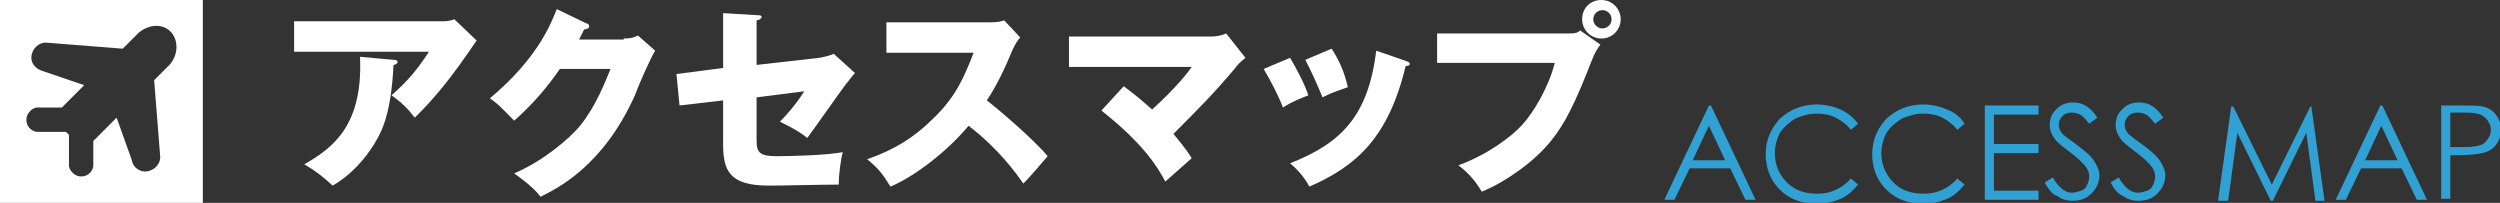
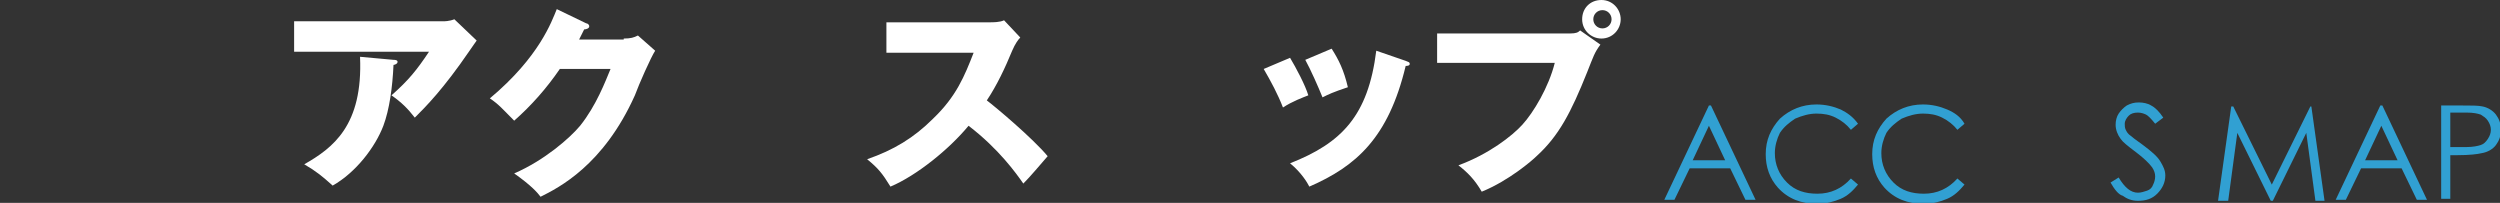
<svg xmlns="http://www.w3.org/2000/svg" version="1.1" id="レイヤー_1" x="0px" y="0px" width="246.5px" height="20px" viewBox="0 0 246.5 20" style="enable-background:new 0 0 246.5 20;" xml:space="preserve">
  <rect x="0" y="0" width="246.5" height="20" fill="#333333" stroke="none" />
  <style type="text/css">
	.st0{fill:#FFFFFF;}
	.st1{fill:#31A0D2;}
</style>
  <g>
    <g>
      <path class="st0" d="M43.7,2.1c0.1,0,0.6,0,1.1-0.2L47,4c-0.2,0.3-0.3,0.4-0.7,1c-2.6,3.8-4.3,5.5-5.4,6.6    c-0.7-0.9-1.3-1.5-2.3-2.2c1.7-1.5,2.5-2.5,3.7-4.3H29v-3H43.7z M38.8,5.9c0.1,0,0.4,0,0.4,0.2c0,0.2-0.3,0.3-0.4,0.3    c-0.1,2.2-0.4,4.4-1,6c-0.8,2.1-2.7,4.6-5,5.9c-1-0.9-1.6-1.4-2.8-2.1c2.8-1.6,5.8-3.8,5.5-10.6L38.8,5.9z" />
      <path class="st0" d="M61.5,3.8c0.7,0,1-0.1,1.4-0.3L64.6,5c-0.4,0.6-1.6,3.3-2,4.4c-3.1,6.9-7.5,9.1-9.3,10    c-0.3-0.4-0.9-1.1-2.6-2.3c3-1.3,5.5-3.5,6.5-4.7c1.6-2,2.5-4.4,3-5.6h-5c-1.3,1.9-2.8,3.6-4.5,5.1c-1.1-1.1-1.5-1.6-2.4-2.2    c4.9-4.1,6.1-7.6,6.6-8.8l2.9,1.4c0.1,0,0.3,0.1,0.3,0.3c0,0.2-0.3,0.3-0.5,0.3c-0.3,0.6-0.4,0.8-0.5,1H61.5z" />
-       <path class="st0" d="M71.4,1.3l3.3,0.2c0.2,0,0.4,0,0.4,0.2C75,1.9,74.8,2,74.6,2v4.4l6.2-0.7c0.5-0.1,1-0.2,1.4-0.4l2.1,1.9    c-0.3,0.3-0.7,0.9-0.9,1.1c-0.6,0.8-3.2,4.5-3.8,5.3c-1-0.8-2.3-1.4-2.7-1.6c0.5-0.5,1.6-1.7,2.4-3l-4.7,0.6v4.3    c0,1.2,0.4,1.5,2,1.5c1.5,0,5-0.1,6.5-0.4c-0.2,0.7-0.4,2.2-0.4,3.2c-1.5,0-5.5,0.1-6.9,0.1c-3.9,0-4.5-1.5-4.5-4.1V9.9L67,10.4    l-0.3-3.1l4.6-0.6V1.3z" />
      <path class="st0" d="M87.4,5.2v-3h10.2c0.3,0,1,0,1.4-0.2l1.6,1.7c-0.2,0.2-0.5,0.6-0.8,1.3c-0.7,1.7-1.5,3.4-2.5,4.9    c0.8,0.6,4.5,3.7,6,5.5c-0.7,0.8-1.7,2-2.4,2.7c-0.7-1-2.4-3.4-5.4-5.7c-1.9,2.3-5.1,4.9-7.7,6c-0.8-1.3-1.2-1.8-2.3-2.7    c2.6-0.9,4.6-2.1,6.5-4c2.3-2.2,3.1-4.2,4-6.5H87.4z" />
-       <path class="st0" d="M110.8,8.5c1.2,0.9,1.9,1.5,2.8,2.3c2.3-2.1,3.5-3.6,3.9-4.2h-12.1v-3h14.1c0.4,0,1-0.1,1.4-0.3l1.9,2.4    c-0.6,0.5-0.8,0.7-1,1c-2.1,2.5-3.7,4.1-6.1,6.5c0.4,0.5,1.2,1.4,1.8,2.4c-0.7,0.6-1.9,1.7-2.6,2.3c-0.7-1.3-2-3.6-6.3-7    L110.8,8.5z" />
      <path class="st0" d="M127.2,5.7c0.6,1,1.5,2.7,1.8,3.7c-0.5,0.2-1.6,0.6-2.5,1.2c-0.5-1.3-1.2-2.6-1.9-3.8L127.2,5.7z M138.6,6    c0.2,0.1,0.4,0.1,0.4,0.3c0,0.2-0.3,0.2-0.4,0.2c-1.7,7.1-4.9,9.9-9.5,11.9c-0.2-0.4-0.8-1.4-1.9-2.3c5.1-2,7.7-4.7,8.5-11.1    L138.6,6z M131.3,4.8c0.7,1.1,1.2,2.1,1.6,3.8c-1.5,0.5-1.9,0.7-2.5,1c-0.4-1-1.2-2.8-1.7-3.7L131.3,4.8z" />
      <path class="st0" d="M154.8,3.3c0.6,0,0.8-0.1,1-0.3l2,1.4c-0.6,0.8-0.7,1.2-1.3,2.7c-1.6,4-2.8,6.3-5,8.3    c-0.4,0.4-2.7,2.4-5.4,3.5c-0.7-1.2-1.4-1.9-2.3-2.6c3-1.1,5.3-2.9,6.3-4c1.1-1.2,2.6-3.7,3.2-6.1h-11.6V3.3H154.8z M159.8,1.9    c0,1-0.8,1.9-1.9,1.9c-1,0-1.9-0.8-1.9-1.9c0-1.1,0.8-1.9,1.9-1.9C159,0,159.8,0.9,159.8,1.9z M157.1,1.9c0,0.5,0.4,0.9,0.9,0.9    c0.5,0,0.9-0.4,0.9-0.9c0-0.5-0.4-0.9-0.9-0.9C157.5,1,157.1,1.4,157.1,1.9z" />
    </g>
  </g>
  <g>
    <g>
      <path class="st1" d="M168.7,10.4l4.4,9.3h-1l-1.5-3.1h-4l-1.5,3.1h-1l4.4-9.3H168.7z M168.5,12.4l-1.6,3.4h3.2L168.5,12.4z" />
      <path class="st1" d="M183.2,12.2l-0.7,0.6c-0.4-0.5-0.9-0.9-1.5-1.2c-0.6-0.3-1.2-0.4-1.9-0.4c-0.7,0-1.4,0.2-2.1,0.5    c-0.6,0.4-1.1,0.8-1.5,1.4c-0.3,0.6-0.5,1.3-0.5,2c0,1.1,0.4,2.1,1.2,2.9c0.8,0.8,1.8,1.1,3,1.1c1.3,0,2.4-0.5,3.3-1.5l0.7,0.6    c-0.5,0.6-1,1.1-1.7,1.4c-0.7,0.3-1.5,0.5-2.3,0.5c-1.6,0-2.9-0.5-3.9-1.6c-0.8-0.9-1.2-2-1.2-3.3c0-1.4,0.5-2.5,1.4-3.5    c1-0.9,2.2-1.4,3.6-1.4c0.9,0,1.7,0.2,2.4,0.5C182.1,11.1,182.7,11.5,183.2,12.2z" />
      <path class="st1" d="M193.7,12.2l-0.7,0.6c-0.4-0.5-0.9-0.9-1.5-1.2c-0.6-0.3-1.2-0.4-1.9-0.4c-0.7,0-1.4,0.2-2.1,0.5    c-0.6,0.4-1.1,0.8-1.5,1.4c-0.3,0.6-0.5,1.3-0.5,2c0,1.1,0.4,2.1,1.2,2.9c0.8,0.8,1.8,1.1,3,1.1c1.3,0,2.4-0.5,3.3-1.5l0.7,0.6    c-0.5,0.6-1,1.1-1.7,1.4c-0.7,0.3-1.5,0.5-2.3,0.5c-1.6,0-2.9-0.5-3.9-1.6c-0.8-0.9-1.2-2-1.2-3.3c0-1.4,0.5-2.5,1.4-3.5    c1-0.9,2.2-1.4,3.6-1.4c0.9,0,1.7,0.2,2.4,0.5C192.7,11.1,193.3,11.5,193.7,12.2z" />
-       <path class="st1" d="M195.6,10.4h5.4v0.9h-4.4v2.9h4.4v0.9h-4.4v3.7h4.4v0.9h-5.3V10.4z" />
-       <path class="st1" d="M201.6,18l0.8-0.5c0.6,1,1.2,1.5,1.9,1.5c0.3,0,0.6-0.1,0.9-0.2c0.3-0.1,0.5-0.3,0.6-0.6    c0.1-0.2,0.2-0.5,0.2-0.8c0-0.3-0.1-0.6-0.3-0.9c-0.3-0.4-0.8-0.9-1.6-1.5c-0.8-0.6-1.3-1-1.5-1.3c-0.3-0.4-0.5-0.9-0.5-1.4    c0-0.4,0.1-0.8,0.3-1.1c0.2-0.3,0.5-0.6,0.8-0.8c0.4-0.2,0.7-0.3,1.2-0.3c0.4,0,0.9,0.1,1.2,0.3c0.4,0.2,0.8,0.6,1.2,1.2l-0.8,0.6    c-0.4-0.5-0.7-0.8-0.9-0.9c-0.2-0.1-0.5-0.2-0.8-0.2c-0.4,0-0.7,0.1-0.9,0.3c-0.2,0.2-0.4,0.5-0.4,0.8c0,0.2,0,0.4,0.1,0.6    c0.1,0.2,0.2,0.4,0.5,0.6c0.1,0.1,0.5,0.4,1.2,0.9c0.8,0.6,1.4,1.1,1.7,1.6c0.3,0.5,0.5,0.9,0.5,1.4c0,0.7-0.3,1.3-0.8,1.8    c-0.5,0.5-1.1,0.7-1.9,0.7c-0.6,0-1.1-0.2-1.5-0.5C202.4,19.2,202,18.7,201.6,18z" />
      <path class="st1" d="M208.1,18l0.8-0.5c0.6,1,1.2,1.5,1.9,1.5c0.3,0,0.6-0.1,0.9-0.2c0.3-0.1,0.5-0.3,0.6-0.6    c0.1-0.2,0.2-0.5,0.2-0.8c0-0.3-0.1-0.6-0.3-0.9c-0.3-0.4-0.8-0.9-1.6-1.5c-0.8-0.6-1.3-1-1.5-1.3c-0.3-0.4-0.5-0.9-0.5-1.4    c0-0.4,0.1-0.8,0.3-1.1c0.2-0.3,0.5-0.6,0.8-0.8c0.4-0.2,0.7-0.3,1.2-0.3c0.4,0,0.9,0.1,1.2,0.3c0.4,0.2,0.8,0.6,1.2,1.2l-0.8,0.6    c-0.4-0.5-0.7-0.8-0.9-0.9c-0.2-0.1-0.5-0.2-0.8-0.2c-0.4,0-0.7,0.1-0.9,0.3c-0.2,0.2-0.4,0.5-0.4,0.8c0,0.2,0,0.4,0.1,0.6    s0.2,0.4,0.5,0.6c0.1,0.1,0.5,0.4,1.2,0.9c0.8,0.6,1.4,1.1,1.7,1.6c0.3,0.5,0.5,0.9,0.5,1.4c0,0.7-0.3,1.3-0.8,1.8    c-0.5,0.5-1.1,0.7-1.9,0.7c-0.6,0-1.1-0.2-1.5-0.5C208.9,19.2,208.5,18.7,208.1,18z" />
      <path class="st1" d="M218.7,19.8l1.3-9.3h0.2l3.8,7.7l3.8-7.7h0.1l1.3,9.3h-0.9l-0.9-6.7l-3.3,6.7h-0.2l-3.3-6.7l-0.9,6.7H218.7z" />
      <path class="st1" d="M234.9,10.4l4.4,9.3h-1l-1.5-3.1h-4l-1.5,3.1h-1l4.4-9.3H234.9z M234.8,12.4l-1.6,3.4h3.2L234.8,12.4z" />
      <path class="st1" d="M240.7,10.4h1.9c1.1,0,1.8,0,2.2,0.1c0.5,0.1,1,0.4,1.3,0.8c0.3,0.4,0.5,0.9,0.5,1.5c0,0.6-0.2,1.1-0.5,1.5    c-0.3,0.4-0.8,0.7-1.4,0.8c-0.4,0.1-1.2,0.2-2.4,0.2h-0.7v4.3h-0.9V10.4z M241.6,11.3v3.2l1.6,0c0.6,0,1.1-0.1,1.4-0.2    c0.3-0.1,0.5-0.3,0.7-0.6c0.2-0.3,0.3-0.6,0.3-0.9c0-0.3-0.1-0.6-0.3-0.9c-0.2-0.3-0.4-0.4-0.7-0.6c-0.3-0.1-0.7-0.2-1.4-0.2    H241.6z" />
    </g>
  </g>
-   <path class="st0" d="M0,0v20h20V0H0z M16.8,6.3l-1.6,1.6l0.6,7.6l0,0c0,0.7-0.6,1.3-1.3,1.4c-0.7,0.1-1.4-0.4-1.5-1.1l0,0l-1.5-4.2  l-2.3,2.3v2.4v0v0v0.1h0c-0.1,0.6-0.6,1-1.2,1s-1.1-0.5-1.2-1h0v-0.1v0v0v-3l-0.3-0.3H3.6v0c-0.6-0.1-1-0.6-1-1.2  c0-0.6,0.5-1.1,1-1.2v0h2.5l2.2-2.2L4.2,7l0,0C3.5,6.8,3,6.2,3.1,5.5c0.1-0.7,0.7-1.3,1.4-1.3l0,0l7.6,0.6l1.6-1.6l0,0  c1-0.8,2.3-0.9,3.1-0.1C17.6,3.9,17.6,5.3,16.8,6.3L16.8,6.3z" />
</svg>